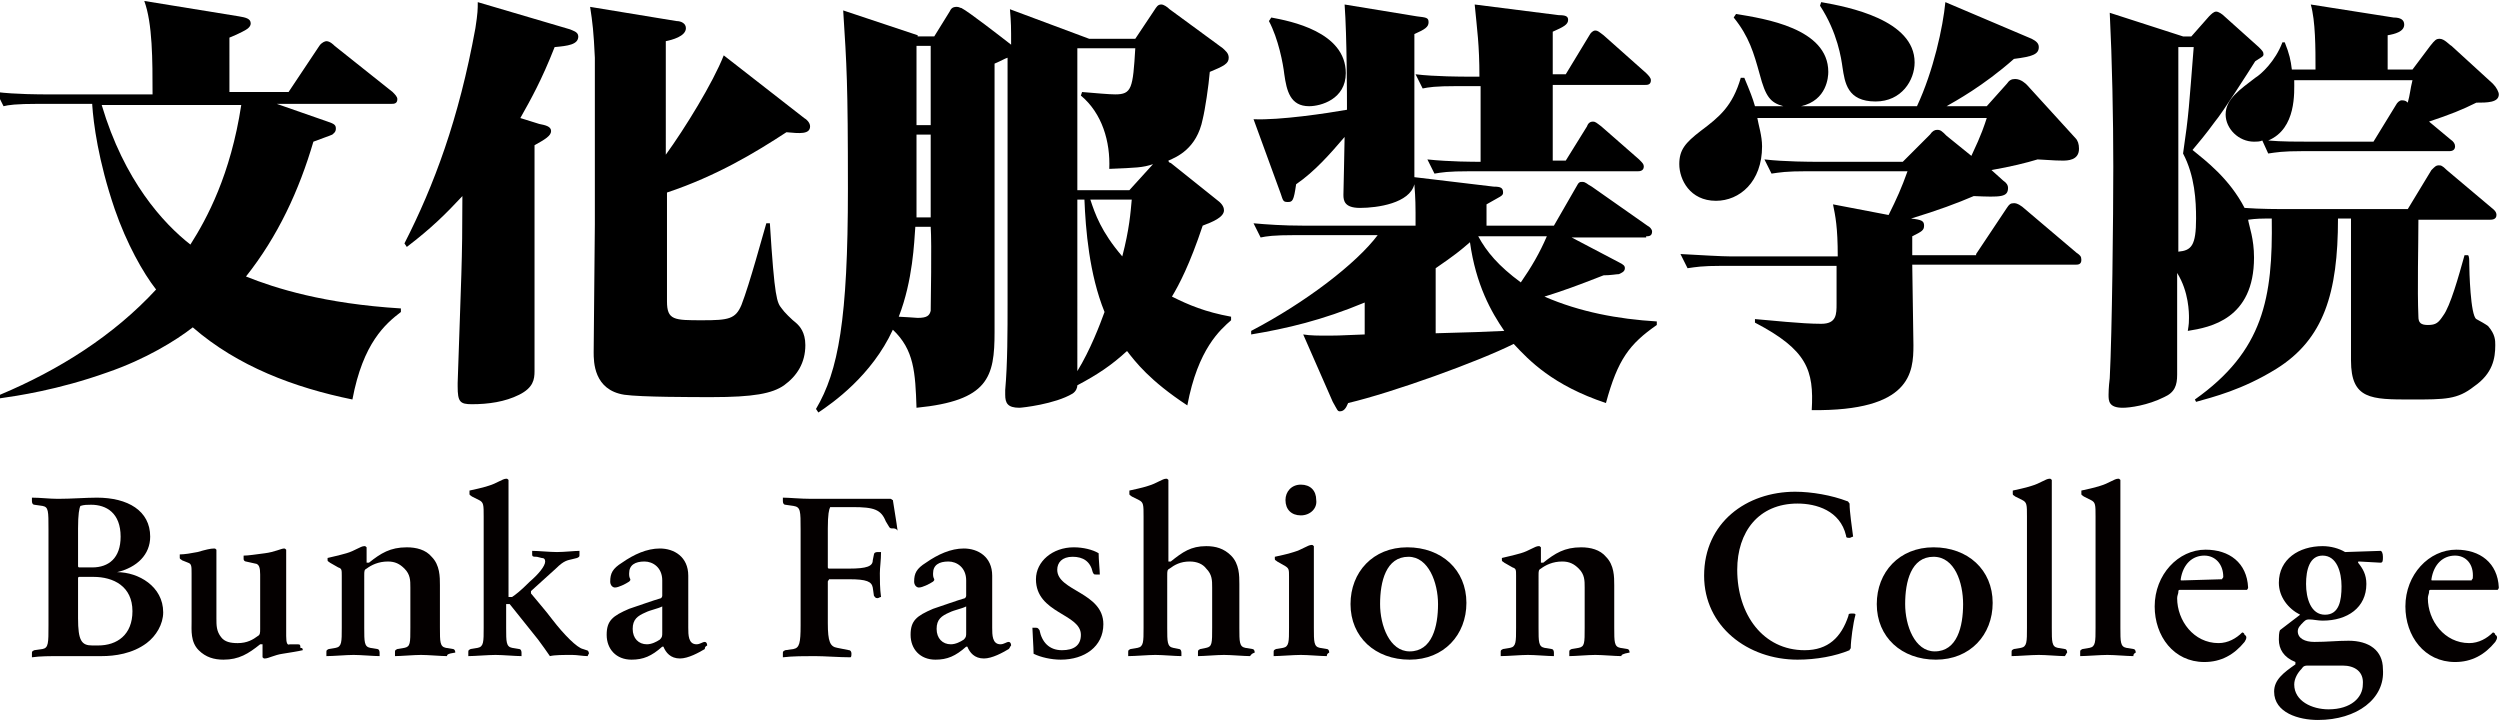
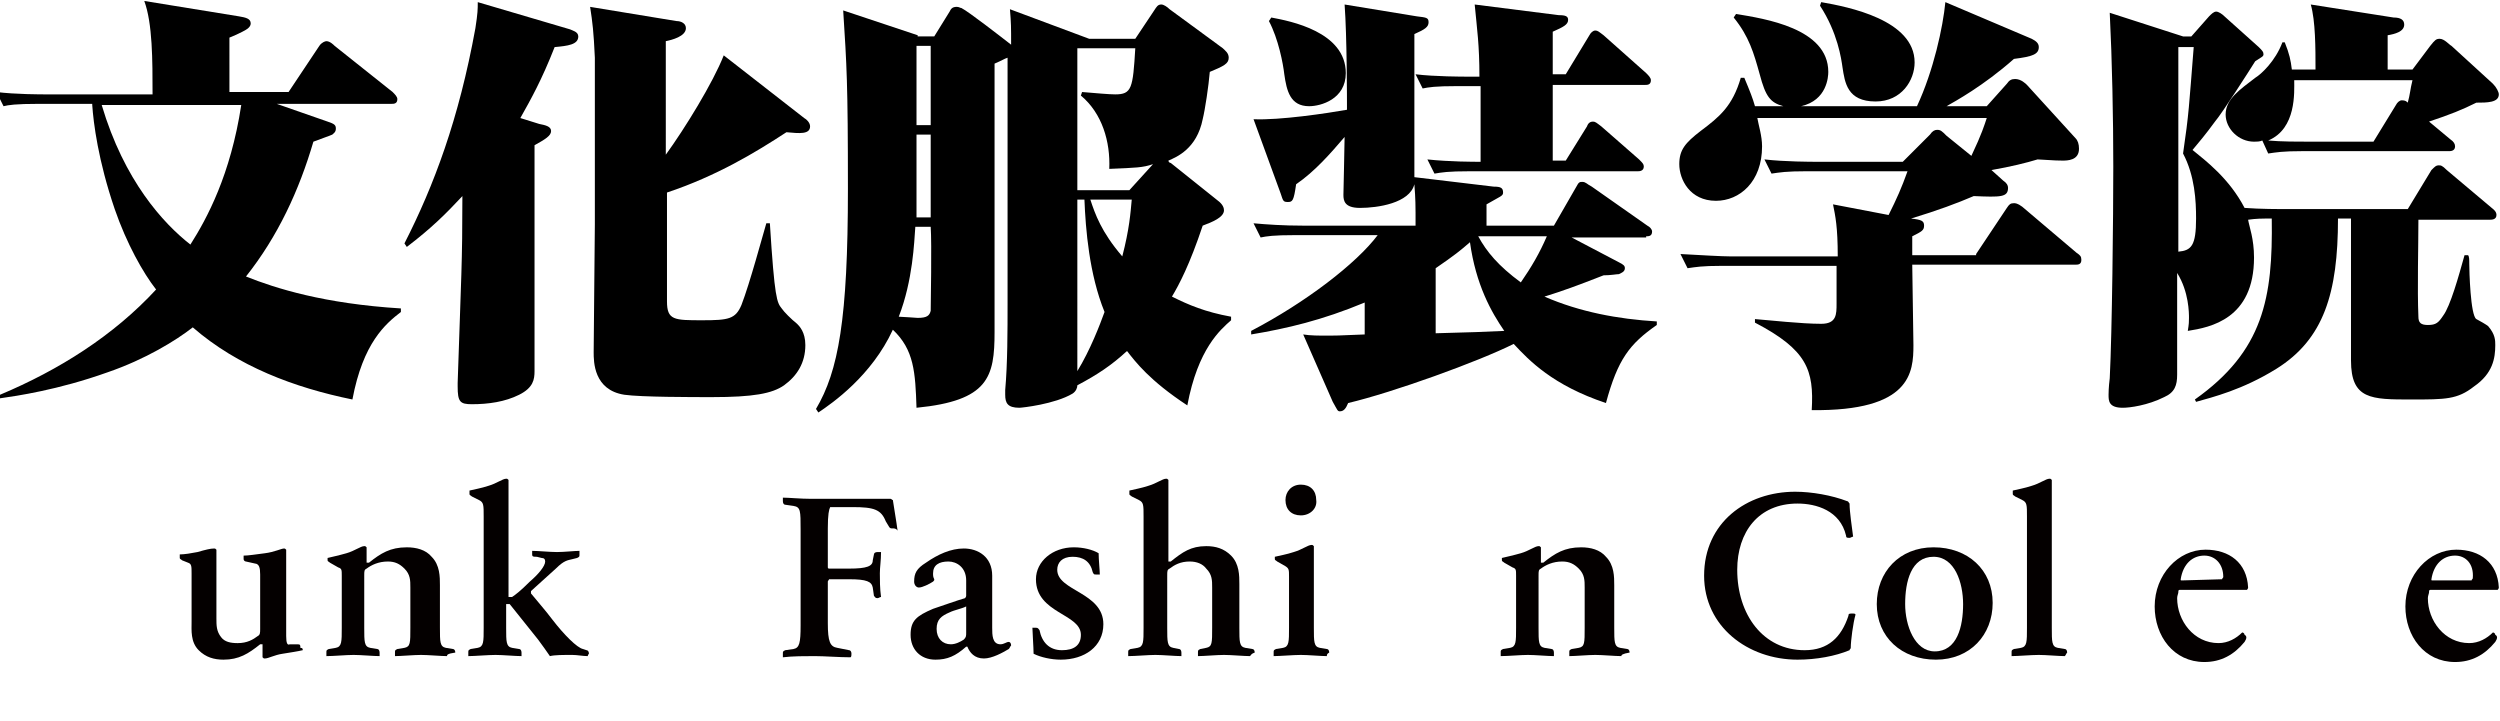
<svg xmlns="http://www.w3.org/2000/svg" version="1.1" id="レイヤー_1" x="0px" y="0px" viewBox="0 0 211.4 60.8" style="enable-background:new 0 0 211.4 60.8;" xml:space="preserve" height="62" width="215">
  <style type="text/css">
	.st0{fill:#040000;}
</style>
  <g>
    <path d="M20.4,8.8c-0.9,5.9-2.9,9.6-4.3,11.8c-2.3-1.8-5.6-5.4-7.5-11.8H20.4z M7.8,8.8c0.1,1.5,0.5,4.7,1.9,8.8   c1,2.9,2.4,5.4,3.5,6.8C9.6,28.3,5,31.2,0,33.3l0,0.3c1.4-0.2,4.9-0.7,9.1-2.2c3.2-1.1,5.8-2.7,7.2-3.8c3.8,3.3,8.6,5.1,13.5,6.1   c0.9-4.8,2.8-6.4,4.1-7.4v-0.3c-6.5-0.4-10.6-1.7-13.1-2.7c2.7-3.4,4.5-7.3,5.7-11.4c0.5-0.2,1.4-0.5,1.6-0.6   c0.1-0.1,0.3-0.2,0.3-0.5c0-0.3-0.1-0.4-0.7-0.6l-4.3-1.5h9.7c0.2,0,0.5,0,0.5-0.4c0-0.2-0.2-0.4-0.4-0.6l-4.9-3.9   c-0.1-0.1-0.4-0.4-0.7-0.4c-0.1,0-0.4,0.1-0.6,0.4l-2.6,3.9h-5V3.1c0.5-0.2,0.7-0.3,1.1-0.5c0.4-0.2,0.7-0.4,0.7-0.7   c0-0.4-0.4-0.5-1-0.6l-8-1.3c0.7,1.9,0.7,5,0.7,7.9h-9c-0.4,0-2.6,0-4.2-0.2l0.6,1.2c0.4-0.1,1-0.2,3-0.2H7.8z" />
    <path d="M45.6,10.4c0.5,0.1,1,0.2,1,0.6c0,0.4-0.5,0.7-1.4,1.2c0,9.3,0,10.3,0,19.1c0,0.7-0.1,1.4-1.3,2c-1.2,0.6-2.6,0.8-4,0.8   c-1,0-1.2-0.2-1.2-1.5v-0.3c0.3-9.1,0.4-10.1,0.4-15.8c-1.4,1.5-2.6,2.7-4.7,4.3l-0.2-0.3c2.5-4.9,4.6-10.5,6-18.2   c0.2-1.3,0.2-1.6,0.2-2.2l7.8,2.3c0.2,0.1,0.7,0.2,0.7,0.6c0,0.7-0.9,0.8-2,0.9c-1.1,2.8-2,4.4-2.9,6L45.6,10.4z M68,9.9   c0.2,0.1,0.5,0.4,0.5,0.7c0,0.7-0.9,0.6-2,0.5c-2.6,1.7-5.9,3.7-10.1,5.1v9.2c0,1.6,0.6,1.6,3,1.6c2.2,0,2.8-0.1,3.3-1.3   c0.7-1.8,1.8-5.9,2.1-6.9h0.3c0.4,6.4,0.6,6.7,1,7.2c0.2,0.3,0.8,0.9,1.3,1.3c0.2,0.2,0.7,0.7,0.7,1.8c0,1.5-0.7,2.6-1.8,3.4   c-1,0.7-2.6,1-6.1,1c-1.6,0-6,0-7.4-0.2c-2.6-0.4-2.6-2.8-2.6-3.6c0-1.7,0.1-9.2,0.1-10.8l0-14.1c-0.1-2.2-0.2-3-0.4-4.3l7.3,1.2   C57.6,1.7,58,1.9,58,2.3c0,0.7-1.2,1-1.7,1.1V13c1.6-2.2,4-6.1,4.9-8.4L68,9.9z" />
    <path d="M91.1,16v-12h4.9c-0.2,3.4-0.3,3.9-1.7,3.9c-0.5,0-1.6-0.1-2.8-0.2l-0.1,0.3c1.8,1.5,2.5,3.9,2.4,6.2   c2.3-0.1,2.8-0.1,3.7-0.4l-2,2.2H91.1z M77.6,2.9l-6.3-2.1c0.3,4.7,0.4,6.1,0.4,15.1c0,11-0.8,15.4-2.7,18.6l0.2,0.3   c1.2-0.8,4.5-3.1,6.3-7c1.8,1.7,1.9,3.6,2,6.6c6.1-0.6,6.6-2.6,6.6-6.4c0-3.6,0-19.5,0-22.7c0.7-0.3,0.8-0.4,1.1-0.5v10.1v10.7   c0,2.2,0,5.1-0.2,7.3v0.4c0,0.7,0.2,1.1,1.2,1.1c0.2,0,3-0.3,4.5-1.2c0.3-0.2,0.4-0.5,0.4-0.7c1.7-0.9,2.9-1.7,4.2-2.9   c0.7,0.9,1.9,2.5,5.1,4.6c0.9-4.8,2.8-6.4,3.7-7.2v-0.3c-2.2-0.4-3.6-1-5-1.7c0.6-1,1.5-2.7,2.6-6c0.8-0.3,1.8-0.7,1.8-1.3   c0-0.2-0.1-0.5-0.5-0.8l-4-3.2c-0.1,0-0.2-0.1-0.2-0.2c0.7-0.3,2.4-1,2.9-3.5c0.2-0.8,0.5-2.8,0.6-4c1.2-0.5,1.6-0.7,1.6-1.2   c0-0.4-0.3-0.6-0.5-0.8l-4.5-3.3c-0.2-0.2-0.5-0.4-0.7-0.4c-0.3,0-0.4,0.2-0.6,0.5l-1.6,2.4h-3.9l-6.7-2.5c0.1,1.2,0.1,1.5,0.1,3   c-0.9-0.7-3.6-2.8-4.2-3.1c-0.1,0-0.2-0.1-0.4-0.1c-0.4,0-0.5,0.2-0.6,0.4l-1.3,2.1H77.6z M91.7,16.8c0.1,2.5,0.4,6.3,1.7,9.5   c-0.4,1.1-1.2,3.2-2.3,5V16.8H91.7z M95.7,16.8c-0.1,1.1-0.2,2.5-0.8,4.8c-1.8-2.1-2.3-3.6-2.7-4.8H95.7z M77.5,18.3   c0-0.5,0-2.3,0-2.8v-4.2h1.2v7H77.5z M78.7,19.1c0.1,1.4,0,6.6,0,7.1c-0.1,0.4-0.3,0.6-1.1,0.6c0,0-1.4-0.1-1.6-0.1   c1.2-3.1,1.3-6.3,1.4-7.6H78.7z M77.5,10.5V3.8h1.2v6.7H77.5z" />
    <path d="M130.8,19.9c-0.6,1.4-1.3,2.6-2.2,3.9c-1.9-1.4-2.9-2.6-3.6-3.9H130.8z M139.2,19.9c0.2,0,0.5,0,0.5-0.4   c0-0.2-0.2-0.4-0.4-0.5l-4.7-3.3c-0.4-0.2-0.5-0.4-0.8-0.4c-0.2,0-0.3,0-0.5,0.4l-1.9,3.3h-5.7v-1.8c1.2-0.7,1.4-0.7,1.4-1   c0-0.4-0.2-0.5-0.8-0.5l-6.7-0.8c0-1.9,0-10.3,0-12.1c0.9-0.4,1.2-0.6,1.2-1c0-0.4-0.2-0.4-1-0.5l-6.1-1c0.2,2.7,0.2,8,0.2,8.9   c-1.7,0.3-5.7,0.9-7.9,0.8l2.3,6.3c0.2,0.6,0.2,0.7,0.6,0.7c0.4,0,0.5-0.1,0.7-1.5c1.6-1.1,2.9-2.6,4.1-4c0,0.5-0.1,4.8-0.1,4.9   c0,0.5,0.1,1.1,1.4,1.1c1.5,0,4.2-0.4,4.6-2c0.1,1.2,0.1,2.1,0.1,2.4v1.1h-9.5c-1.7,0-3.1-0.1-4.2-0.2l0.6,1.2c0.5-0.1,1-0.2,3-0.2   h6.9c-1.8,2.4-6.1,5.7-10.7,8.1l0,0.3c3-0.5,6-1.2,9.6-2.7v2.7c-2.3,0.1-2.6,0.1-3,0.1c-0.9,0-1.6,0-2.2-0.1l2.5,5.7   c0.4,0.7,0.4,0.8,0.6,0.8c0.3,0,0.5-0.2,0.7-0.7c3.8-0.9,11-3.5,14-5c1.3,1.4,3.3,3.5,7.8,5c1-3.7,2-5,4.3-6.6v-0.3   c-3.3-0.2-6.5-0.8-9.5-2.1c1.6-0.5,2.7-0.9,5-1.8c0.6,0,1.1-0.1,1.3-0.1c0.2-0.1,0.5-0.2,0.5-0.5c0-0.2-0.1-0.3-0.5-0.5l-4-2.1   H139.2z M121.4,22.6c1.6-1.1,2.1-1.5,2.9-2.2c0.5,3.6,1.8,5.9,2.9,7.5c-2,0.1-2.4,0.1-5.8,0.2V22.6z M131.3,6.3V2.6   c0.9-0.4,1.3-0.6,1.3-1c0-0.3-0.2-0.4-0.8-0.4l-7.1-0.9c0.2,2.1,0.4,3.4,0.4,6.1h-1.2c-0.1,0-2.6,0-4.2-0.2l0.6,1.2   c0.5-0.1,1-0.2,3-0.2h1.9v6.4c-0.6,0-2.6,0-4.5-0.2l0.6,1.2c0.6-0.1,1.1-0.2,3-0.2h14.2c0.1,0,0.5,0,0.5-0.4c0-0.2-0.1-0.3-0.4-0.6   l-3.2-2.8c-0.4-0.3-0.5-0.4-0.7-0.4c-0.2,0-0.4,0.1-0.5,0.4l-1.8,2.9h-1.1V7.1h7.8c0.2,0,0.5,0,0.5-0.4c0-0.2-0.2-0.4-0.4-0.6   l-3.6-3.2c-0.4-0.3-0.5-0.4-0.7-0.4c-0.2,0-0.4,0.2-0.5,0.4l-2,3.3H131.3z M107.3,1.7c0.8,1.5,1.2,3.6,1.3,4.5   c0.2,1.4,0.5,2.7,2.1,2.7c1,0,3.1-0.6,3.1-2.8c0-3.5-4.7-4.4-6.3-4.7L107.3,1.7z" />
    <path d="M167.1,21.4l2.6-3.9c0.2-0.3,0.3-0.4,0.6-0.4c0.1,0,0.3,0,0.7,0.3l4.6,3.9c0.3,0.2,0.4,0.3,0.4,0.6c0,0.4-0.3,0.4-0.5,0.4   h-13.8l0.1,6.8c0,2.3-0.2,5.6-8.6,5.5c0.2-3.4-0.4-5.1-4.8-7.4v-0.3c1.3,0.1,3.9,0.4,5.6,0.4c1.3,0,1.3-0.8,1.3-1.7v-3.2h-9.7   c-1.7,0-2.2,0.1-2.9,0.2l-0.6-1.2c1.8,0.1,3.5,0.2,4.2,0.2h9.1c0-2.5-0.2-3.4-0.4-4.4l4.7,0.9c0.7-1.4,1.1-2.3,1.6-3.7h-8.5   c-1.8,0-2.3,0.1-3,0.2l-0.6-1.2c1.7,0.2,4.1,0.2,4.2,0.2h7.5l2.3-2.3c0.2-0.3,0.4-0.4,0.6-0.4c0.3,0,0.4,0.1,0.8,0.5l2.1,1.7   c0.9-1.9,1.1-2.6,1.3-3.2h-19.4c0.1,0.6,0.4,1.5,0.4,2.4c0,3-1.9,4.6-3.9,4.6c-2.2,0-3.1-1.8-3.1-3.1c0-1.2,0.5-1.8,1.8-2.8   c1.6-1.2,2.7-2.1,3.4-4.5h0.3c0.5,1.2,0.7,1.7,0.9,2.4h2.4c-1.1-0.3-1.5-0.8-2-2.7c-0.5-1.8-0.9-3.2-2.2-4.8l0.2-0.3   c2.4,0.4,7.8,1.2,7.8,4.9c0,0.4-0.1,2.4-2.3,2.9h9.8c1.4-3,2.2-6.7,2.4-8.8l7.3,3.1c0.4,0.2,0.6,0.4,0.6,0.7c0,0.6-0.5,0.8-2.1,1   c-2.6,2.3-5,3.6-5.7,4h3.4l1.7-1.9c0.2-0.3,0.4-0.4,0.7-0.4c0.5,0,0.9,0.4,1,0.5l4.1,4.5c0.2,0.2,0.3,0.5,0.3,0.9c0,1-1,1-1.4,1   c-0.3,0-0.5,0-2.1-0.1c-1,0.3-2.2,0.6-3.9,0.9l1,0.9c0.3,0.2,0.4,0.4,0.4,0.6c0,0.8-0.6,0.8-2.9,0.7c-1.4,0.6-3,1.2-5.3,1.9   c0.9,0.1,1.1,0.2,1.1,0.6c0,0.4-0.2,0.5-1,0.9v1.6H167.1z M154,0.1c2.3,0.4,7.9,1.5,7.9,5.1c0,1.5-1.1,3.3-3.3,3.3   c-2.4,0-2.6-1.6-2.8-2.9c-0.1-0.7-0.4-2.9-1.9-5.2L154,0.1z" />
    <path d="M200.7,11.9h-5.2c-1.2,0-2.6,0-3.7-0.1c2.4-1,2.2-4.1,2.2-5.1h10c-0.2,0.8-0.2,1.2-0.4,1.9c-0.1-0.1-0.2-0.2-0.5-0.2   c-0.2,0-0.4,0.2-0.5,0.4L200.7,11.9z M205.4,10.2c1.8-0.6,2.8-1,4-1.6c0.9,0,1.9,0,1.9-0.7c0-0.2-0.2-0.6-0.5-0.9l-3.5-3.2   c-0.2-0.1-0.6-0.6-1-0.6c-0.3,0-0.4,0.1-0.8,0.6L204,5.8h-2.1V2.9c0.6-0.1,1.4-0.3,1.4-0.9c0-0.4-0.3-0.6-0.9-0.6l-7-1.1   c0.4,1.4,0.4,3.7,0.4,5.5h-2c-0.1-0.8-0.2-1.3-0.6-2.3H193c-0.6,1.6-1.8,2.7-2.3,3c-1.3,1-2.5,1.8-2.5,3.1c0,1.2,1.1,2.3,2.4,2.3   c0.2,0,0.5,0,0.7-0.1l0.5,1.1c0.7-0.1,1.2-0.2,2.9-0.2h12.4c0.1,0,0.5,0,0.5-0.4c0-0.2-0.1-0.4-0.4-0.6L205.4,10.2z M193,17.6   c-0.1,0-1.9,0-3.2-0.1c-1.3-2.5-3.3-4-4.4-4.9c0.5-0.6,1.1-1.3,1.9-2.4c0.6-0.7,2.9-4.3,3.4-5.1c0.6-0.4,0.7-0.4,0.7-0.6   c0-0.2-0.1-0.3-0.4-0.6l-2.9-2.6c-0.2-0.2-0.5-0.4-0.7-0.4c-0.2,0-0.4,0.2-0.6,0.4L185.3,3h-0.7L178.4,1c0.2,4,0.3,8.9,0.3,13   c0,4.2-0.1,14-0.3,17.9c-0.1,0.8-0.1,1.3-0.1,1.4c0,0.5,0,1.1,1.2,1.1c0.6,0,2.1-0.2,3.5-0.9c0.9-0.4,1.1-1,1.1-1.9V23   c1,1.6,1,3.4,1,3.8c0,0.3,0,0.5-0.1,1.1c1.9-0.3,5.6-1,5.6-6.2c0-1.6-0.4-2.6-0.5-3.2c0.7-0.1,1.1-0.1,2-0.1   c0.1,6.7-0.7,11.2-6.5,15.3l0.1,0.2c1.4-0.4,3.9-1,6.8-2.8c4-2.5,5.2-6.4,5.2-12.7h1.1v12c0,3.3,1.7,3.3,5.1,3.3   c2.9,0,3.9,0,5.3-1.1c1.6-1.1,1.8-2.4,1.8-3.5c0-0.4,0-0.9-0.6-1.6c-0.1-0.1-0.8-0.5-1-0.6c-0.5-0.3-0.6-4.1-0.6-4.7   c0-0.3,0-0.6-0.1-0.7h-0.3c-0.5,1.8-1.2,4.3-1.8,5.1c-0.4,0.6-0.6,0.8-1.3,0.8c-0.6,0-0.8-0.2-0.8-0.7c-0.1-2.3,0-6,0-8.2h6   c0.2,0,0.6,0,0.6-0.4c0-0.1,0-0.3-0.4-0.6l-3.8-3.2c-0.4-0.4-0.5-0.4-0.7-0.4c-0.2,0-0.3,0.1-0.6,0.4l-2,3.3H193z M184.2,3.9h1.3   c-0.4,5-0.4,5.6-0.9,9c1,1.9,1.1,4,1.1,5.5c0,2.3-0.4,2.7-1.5,2.8V3.9z" />
  </g>
  <g>
-     <path class="st0" d="M59.6,54.8c-0.5,0.3-1.4,0.8-2.1,0.8c-0.8,0-1.2-0.5-1.4-1c0,0-0.1,0-0.1,0c-0.9,0.8-1.6,1.1-2.6,1.1   c-1.3,0-2.1-0.9-2.1-2.1s0.5-1.6,1.9-2.2c0.9-0.3,2-0.7,2.7-0.9c0,0,0.1-0.1,0.1-0.2V49c0-1.1-0.8-1.6-1.5-1.6   c-0.8,0-1.3,0.3-1.3,1c0,0.2,0,0.3,0.1,0.5c0,0.1,0,0.1-0.1,0.2c-0.3,0.2-0.9,0.5-1.2,0.5c-0.2,0-0.4-0.2-0.4-0.5   c0-0.7,0.2-1.1,1-1.6c1-0.7,2.1-1.2,3.2-1.2c1.2,0,2.4,0.7,2.4,2.3V53c0,0.6,0,1.4,0.7,1.4c0.3,0,0.5-0.2,0.7-0.2   c0.1,0,0.2,0.1,0.2,0.3C59.6,54.6,59.6,54.7,59.6,54.8z M56,51.2c-0.4,0.2-1,0.3-1.4,0.5c-0.7,0.3-1.1,0.6-1.1,1.4   c0,0.8,0.5,1.3,1.2,1.3c0.4,0,0.8-0.2,1.1-0.4c0.2-0.2,0.2-0.3,0.2-0.6V51.2z" />
    <path class="st0" d="M85.3,54.8c-0.5,0.3-1.4,0.8-2.1,0.8c-0.8,0-1.2-0.5-1.4-1c0,0-0.1,0-0.1,0c-0.9,0.8-1.6,1.1-2.6,1.1   c-1.3,0-2.1-0.9-2.1-2.1s0.5-1.6,1.9-2.2c0.9-0.3,2-0.7,2.7-0.9c0,0,0.1-0.1,0.1-0.2V49c0-1.1-0.8-1.6-1.5-1.6   c-0.8,0-1.3,0.3-1.3,1c0,0.2,0,0.3,0.1,0.5c0,0.1,0,0.1-0.1,0.2c-0.3,0.2-0.9,0.5-1.2,0.5c-0.2,0-0.4-0.2-0.4-0.5   c0-0.7,0.2-1.1,1-1.6c1-0.7,2.1-1.2,3.2-1.2c1.2,0,2.4,0.7,2.4,2.3V53c0,0.6,0,1.4,0.7,1.4c0.3,0,0.5-0.2,0.7-0.2   c0.1,0,0.2,0.1,0.2,0.3C85.4,54.6,85.4,54.7,85.3,54.8z M81.7,51.2c-0.4,0.2-1,0.3-1.4,0.5c-0.7,0.3-1.1,0.6-1.1,1.4   c0,0.8,0.5,1.3,1.2,1.3c0.4,0,0.8-0.2,1.1-0.4c0.2-0.2,0.2-0.3,0.2-0.6V51.2z" />
    <path class="st0" d="M190,49.8h-5.7c-0.1,0-0.1,0.1-0.1,0.2c0,0.1-0.1,0.3-0.1,0.5c0,1.9,1.4,3.8,3.5,3.8c0.8,0,1.5-0.4,2-0.9   c0.1,0,0.2,0.1,0.2,0.2c0.2,0.1,0.2,0.3,0,0.6c-0.9,1.1-2,1.7-3.4,1.7c-2.6,0-4.2-2.2-4.2-4.7c0-2.7,2-4.8,4.3-4.8   c2,0,3.5,1.1,3.6,3.2C190.1,49.6,190.1,49.7,190,49.8z M186.4,46.9c-1,0-1.8,0.7-2,2c0,0.1,0,0.1,0.1,0.1l3.4-0.1   c0-0.1,0.1-0.1,0.1-0.2C188,47.6,187.3,46.9,186.4,46.9z" />
    <path class="st0" d="M211.2,49.8h-5.7c-0.1,0-0.1,0.1-0.1,0.2c0,0.1-0.1,0.3-0.1,0.5c0,1.9,1.4,3.8,3.5,3.8c0.8,0,1.5-0.4,2-0.9   c0.1,0,0.2,0.1,0.2,0.2c0.2,0.1,0.2,0.3,0,0.6c-0.9,1.1-2,1.7-3.4,1.7c-2.6,0-4.2-2.2-4.2-4.7c0-2.7,2-4.8,4.3-4.8   c2,0,3.5,1.1,3.6,3.2C211.3,49.6,211.3,49.7,211.2,49.8z M207.6,46.9c-1,0-1.8,0.7-2,2c0,0.1,0,0.1,0.1,0.1L209,49   c0-0.1,0.1-0.1,0.1-0.2C209.2,47.6,208.5,46.9,207.6,46.9z" />
-     <path class="st0" d="M196,60.8c-1.6,0-3.7-0.6-3.7-2.4c0-1,0.8-1.6,1.8-2.3c0,0,0-0.1,0-0.2c-1-0.4-1.4-1.1-1.4-1.9   c0-0.2,0-0.6,0.1-0.8c0.5-0.4,1.2-0.9,1.7-1.3c-1-0.5-1.8-1.5-1.8-2.7c0-2,1.7-3.1,3.7-3.1c0.7,0,1.4,0.2,1.9,0.5l3-0.1   c0.1,0,0.2,0.2,0.2,0.5c0,0.3,0,0.5-0.2,0.5l-1.8-0.1c-0.1,0-0.1,0-0.1,0.1c0.4,0.5,0.7,1,0.7,1.8c0,2-1.6,3.1-3.7,3.1   c-0.4,0-0.8-0.1-1.1-0.1c-0.2,0-0.3,0-0.5,0.2c-0.3,0.3-0.5,0.5-0.5,0.8c0,0.6,0.6,0.9,1.4,0.9c1.1,0,1.9-0.1,2.9-0.1   c1.7,0,2.9,0.8,2.9,2.4C201.7,59,199.3,60.8,196,60.8z M198.1,56.2h-2.8c-0.4,0-0.5,0-0.7,0.3c-0.3,0.3-0.6,0.8-0.6,1.3   c0,1.4,1.5,2.1,2.9,2.1c1.9,0,2.9-1,2.9-2.1C199.9,56.7,199.1,56.2,198.1,56.2z M196.4,46.9c-1.1,0-1.4,1.2-1.4,2.4   c0,1.2,0.4,2.6,1.6,2.6c1.2,0,1.4-1.2,1.4-2.4C198,48.3,197.6,46.9,196.4,46.9z" />
    <path class="st0" d="M105.7,55.4c-0.5,0-1.6-0.1-2.2-0.1c-0.6,0-1.7,0.1-2.2,0.1c0-0.1,0-0.2,0-0.3c0-0.2,0-0.2,0.2-0.3l0.5-0.1   c0.5-0.1,0.5-0.4,0.5-1.7v-3.4c0-0.6,0-1.1-0.5-1.6c-0.3-0.4-0.8-0.6-1.4-0.6c-0.8,0-1.3,0.3-1.7,0.6c-0.2,0.1-0.2,0.2-0.2,0.6V53   c0,1.2,0,1.6,0.5,1.7l0.5,0.1c0.1,0,0.2,0.1,0.2,0.3c0,0.1,0,0.2,0,0.3c-0.5,0-1.6-0.1-2.2-0.1c-0.6,0-1.7,0.1-2.3,0.1   c0-0.1,0-0.2,0-0.3c0-0.2,0-0.2,0.2-0.3l0.6-0.1c0.5-0.1,0.5-0.5,0.5-1.7v-9.4c0-1,0-1.2-0.4-1.4l-0.6-0.3   c-0.1-0.1-0.2-0.1-0.2-0.2c0-0.1,0-0.2,0-0.3c0.4-0.1,1-0.2,1.6-0.4c0.7-0.2,1.2-0.6,1.5-0.6c0.1,0,0.1,0,0.2,0.1   c0,0.8,0,1.5,0,2.3v4.6c0,0,0.1,0,0.2,0c1-0.8,1.7-1.3,3-1.3c0.8,0,1.5,0.2,2.1,0.8c0.7,0.7,0.7,1.7,0.7,2.4V53   c0,1.2,0,1.6,0.5,1.7l0.6,0.1c0.1,0,0.2,0.1,0.2,0.3C105.8,55.2,105.8,55.3,105.7,55.4z" />
    <path class="st0" d="M112.2,55.4c-0.5,0-1.6-0.1-2.2-0.1c-0.6,0-1.8,0.1-2.3,0.1c0-0.1,0-0.2,0-0.3c0-0.2,0-0.2,0.2-0.3l0.6-0.1   c0.5-0.1,0.5-0.5,0.5-1.7v-4.3c0-0.6,0-0.7-0.3-0.9l-0.7-0.4c-0.1-0.1-0.2-0.1-0.2-0.2c0-0.1,0-0.2,0-0.2c0.4-0.1,1-0.2,1.6-0.4   c0.7-0.2,1.2-0.6,1.5-0.6c0.1,0,0.1,0,0.2,0.1c0,0.8,0,1.5,0,2.3V53c0,1.2,0,1.6,0.5,1.7l0.6,0.1c0.1,0,0.2,0.1,0.2,0.3   C112.2,55.2,112.2,55.3,112.2,55.4z M110,43.5c-0.8,0-1.3-0.5-1.3-1.3c0-0.7,0.5-1.3,1.3-1.3c0.8,0,1.3,0.5,1.3,1.3   C111.4,42.9,110.8,43.5,110,43.5z" />
    <path class="st0" d="M49.7,55.4c-0.4,0-0.9-0.1-1.3-0.1c-0.8,0-1.5,0-1.9,0.1c-0.2-0.3-0.7-1-1-1.4c-0.8-1-2-2.5-2.4-3   c-0.1,0-0.2,0-0.3,0v2c0,1.2,0,1.6,0.5,1.7l0.6,0.1c0.1,0,0.2,0.1,0.2,0.3c0,0.1,0,0.2,0,0.3c-0.5,0-1.6-0.1-2.2-0.1   c-0.6,0-1.8,0.1-2.3,0.1c0-0.1,0-0.2,0-0.3c0-0.2,0-0.2,0.2-0.3l0.6-0.1c0.5-0.1,0.5-0.5,0.5-1.7v-9.4c0-1,0-1.2-0.4-1.4l-0.6-0.3   c-0.1-0.1-0.2-0.1-0.2-0.2c0-0.1,0-0.2,0-0.3c0.4-0.1,1-0.2,1.6-0.4c0.7-0.2,1.2-0.6,1.5-0.6c0.1,0,0.1,0,0.2,0.1   c0,0.8,0,1.5,0,2.3v7.6c0.1,0,0.2,0,0.3,0c0.3-0.2,0.7-0.5,1.5-1.3c0.7-0.6,1.3-1.3,1.3-1.7c0-0.2-0.1-0.3-0.3-0.3l-0.4-0.1   C45.1,47,45,47,45,46.8c0-0.1,0-0.2,0-0.3c0.5,0,1.5,0.1,2.1,0.1c0.6,0,1.5-0.1,1.9-0.1c0,0.1,0,0.2,0,0.3c0,0.2,0,0.2-0.2,0.3   l-0.4,0.1C48,47.3,47.7,47.3,47,48l-2.1,1.9c0,0.1,0,0.1,0,0.2c0.4,0.5,1.2,1.4,1.8,2.2c1,1.3,2.1,2.4,2.6,2.5l0.3,0.1   c0.1,0,0.2,0.1,0.2,0.3C49.8,55.2,49.7,55.3,49.7,55.4z" />
    <path class="st0" d="M174.6,55.4c-0.5,0-1.6-0.1-2.2-0.1c-0.6,0-1.8,0.1-2.3,0.1c0-0.1,0-0.2,0-0.3c0-0.2,0-0.2,0.2-0.3l0.6-0.1   c0.5-0.1,0.5-0.5,0.5-1.7v-9.4c0-1,0-1.2-0.4-1.4l-0.6-0.3c-0.1-0.1-0.2-0.1-0.2-0.2c0-0.1,0-0.2,0-0.3c0.4-0.1,1-0.2,1.6-0.4   c0.7-0.2,1.2-0.6,1.5-0.6c0.1,0,0.1,0,0.2,0.1c0,0.8,0,1.5,0,2.3V53c0,1.2,0,1.6,0.5,1.7l0.6,0.1c0.1,0,0.2,0.1,0.2,0.3   C174.7,55.2,174.7,55.3,174.6,55.4z" />
-     <path class="st0" d="M180.4,55.4c-0.5,0-1.6-0.1-2.2-0.1c-0.6,0-1.8,0.1-2.3,0.1c0-0.1,0-0.2,0-0.3c0-0.2,0-0.2,0.2-0.3l0.6-0.1   c0.5-0.1,0.5-0.5,0.5-1.7v-9.4c0-1,0-1.2-0.4-1.4l-0.6-0.3c-0.1-0.1-0.2-0.1-0.2-0.2c0-0.1,0-0.2,0-0.3c0.4-0.1,1-0.2,1.6-0.4   c0.7-0.2,1.2-0.6,1.5-0.6c0.1,0,0.1,0,0.2,0.1c0,0.8,0,1.5,0,2.3V53c0,1.2,0,1.6,0.5,1.7l0.6,0.1c0.1,0,0.2,0.1,0.2,0.3   C180.4,55.2,180.4,55.3,180.4,55.4z" />
    <path class="st0" d="M37.8,55.4c-0.5,0-1.6-0.1-2.2-0.1c-0.6,0-1.7,0.1-2.2,0.1c0-0.1,0-0.2,0-0.3c0-0.2,0-0.2,0.2-0.3l0.6-0.1   c0.5-0.1,0.5-0.4,0.5-1.7v-3.4c0-0.6,0-1.1-0.5-1.6c-0.4-0.4-0.8-0.6-1.4-0.6c-0.8,0-1.4,0.3-1.8,0.6c-0.2,0.1-0.2,0.2-0.2,0.6V53   c0,1.2,0,1.6,0.5,1.7l0.6,0.1c0.1,0,0.2,0.1,0.2,0.3c0,0.1,0,0.2,0,0.3c-0.5,0-1.6-0.1-2.2-0.1c-0.6,0-1.7,0.1-2.3,0.1   c0-0.1,0-0.2,0-0.3c0-0.2,0-0.2,0.2-0.3l0.6-0.1c0.5-0.1,0.5-0.5,0.5-1.7v-4.4c0-0.5,0-0.6-0.3-0.7l-0.7-0.4   c-0.1-0.1-0.2-0.1-0.2-0.2c0-0.1,0-0.2,0-0.2c0.4-0.1,0.9-0.2,1.6-0.4c0.7-0.2,1.2-0.6,1.5-0.6c0.1,0,0.1,0,0.2,0.1l0,1.3   c0,0,0.1,0,0.2,0c1-0.8,1.8-1.3,3.2-1.3c0.8,0,1.6,0.2,2.1,0.8c0.7,0.7,0.7,1.7,0.7,2.4V53c0,1.2,0,1.6,0.5,1.7l0.6,0.1   c0.1,0,0.2,0.1,0.2,0.3C37.8,55.2,37.8,55.3,37.8,55.4z" />
    <path class="st0" d="M137.1,55.4c-0.5,0-1.6-0.1-2.2-0.1c-0.6,0-1.7,0.1-2.2,0.1c0-0.1,0-0.2,0-0.3c0-0.2,0-0.2,0.2-0.3l0.6-0.1   c0.5-0.1,0.5-0.4,0.5-1.7v-3.4c0-0.6,0-1.1-0.5-1.6c-0.4-0.4-0.8-0.6-1.4-0.6c-0.8,0-1.4,0.3-1.8,0.6c-0.2,0.1-0.2,0.2-0.2,0.6V53   c0,1.2,0,1.6,0.5,1.7l0.6,0.1c0.1,0,0.2,0.1,0.2,0.3c0,0.1,0,0.2,0,0.3c-0.5,0-1.6-0.1-2.2-0.1c-0.6,0-1.7,0.1-2.3,0.1   c0-0.1,0-0.2,0-0.3c0-0.2,0-0.2,0.2-0.3l0.6-0.1c0.5-0.1,0.5-0.5,0.5-1.7v-4.4c0-0.5,0-0.6-0.3-0.7l-0.7-0.4   c-0.1-0.1-0.2-0.1-0.2-0.2c0-0.1,0-0.2,0-0.2c0.4-0.1,0.9-0.2,1.6-0.4c0.7-0.2,1.2-0.6,1.5-0.6c0.1,0,0.1,0,0.2,0.1l0,1.3   c0,0,0.1,0,0.2,0c1-0.8,1.8-1.3,3.2-1.3c0.8,0,1.6,0.2,2.1,0.8c0.7,0.7,0.7,1.7,0.7,2.4V53c0,1.2,0,1.6,0.5,1.7l0.6,0.1   c0.1,0,0.2,0.1,0.2,0.3C137.2,55.2,137.1,55.3,137.1,55.4z" />
-     <path class="st0" d="M119.2,55.7c-2.9,0-5-1.9-5-4.7c0-2.7,1.9-4.8,4.8-4.8c2.9,0,5,1.9,5,4.7C124,53.6,122.1,55.7,119.2,55.7z    M119.1,47c-1.9,0-2.4,2.1-2.4,4c0,1.8,0.8,4,2.5,4c1.9,0,2.4-2.1,2.4-4C121.6,49.2,120.8,47,119.1,47z" />
    <path class="st0" d="M163.7,55.7c-2.9,0-5-1.9-5-4.7c0-2.7,1.9-4.8,4.8-4.8c2.9,0,5,1.9,5,4.7C168.5,53.6,166.6,55.7,163.7,55.7z    M163.5,47c-1.9,0-2.4,2.1-2.4,4c0,1.8,0.8,4,2.5,4c1.9,0,2.4-2.1,2.4-4C166,49.2,165.3,47,163.5,47z" />
    <path class="st0" d="M89.7,55.7c-0.8,0-1.7-0.2-2.3-0.5c0-0.5-0.1-1.9-0.1-2.2c0.1,0,0.1,0,0.3,0c0.2,0,0.2,0.1,0.3,0.2   c0.2,1,0.8,1.7,1.9,1.7c1,0,1.6-0.4,1.6-1.3c0-1.8-3.8-1.8-3.8-4.7c0-1.5,1.4-2.7,3.2-2.7c0.8,0,1.6,0.2,2.1,0.5   c0,0.5,0.1,1.5,0.1,1.8c-0.1,0-0.1,0-0.3,0c-0.2,0-0.2,0-0.3-0.2c-0.2-0.9-0.8-1.3-1.7-1.3c-0.9,0-1.3,0.5-1.3,1.1   c0,1.8,3.9,1.9,3.9,4.6C93.3,54.6,91.7,55.7,89.7,55.7z" />
    <path class="st0" d="M25.6,54.9c-0.4,0.1-1.1,0.2-1.7,0.3c-0.7,0.1-1.2,0.4-1.5,0.4c-0.1,0-0.1,0-0.2-0.1l0-1.1c0,0-0.1,0-0.2,0   c-1,0.8-1.8,1.3-3.1,1.3c-0.8,0-1.5-0.2-2.1-0.8c-0.7-0.7-0.6-1.7-0.6-2.4v-4.1c0-0.6,0-0.8-0.3-0.9l-0.5-0.2   c-0.1-0.1-0.2-0.1-0.2-0.2c0-0.1,0-0.2,0-0.3c0.4,0,1-0.1,1.5-0.2c0.7-0.2,1.1-0.3,1.4-0.3c0.1,0,0.1,0,0.2,0.1c0,0.8,0,1.3,0,2.1   v3.7c0,0.6,0,1.1,0.4,1.6c0.3,0.4,0.8,0.5,1.4,0.5c0.8,0,1.3-0.3,1.7-0.6c0.2-0.1,0.2-0.3,0.2-0.6v-4.6c0-0.6-0.1-0.8-0.3-0.9   l-0.9-0.2c-0.1,0-0.2-0.1-0.2-0.2c0-0.1,0-0.2,0-0.3c0.4,0,1-0.1,1.8-0.2c0.8-0.1,1.4-0.4,1.6-0.4c0.1,0,0.1,0,0.2,0.1   c0,0.8,0,1.3,0,2.1v5.2c0,0.6,0.1,0.8,0.3,0.7l0.7,0c0.2,0,0.2,0.1,0.2,0.3C25.6,54.7,25.6,54.8,25.6,54.9z" />
-     <path class="st0" d="M12.4,54.3c-1.2,0.9-2.7,1.1-3.8,1.1H5.2c-1,0-1.8,0-2.5,0.1c0-0.1,0-0.2,0-0.3c0-0.2,0-0.2,0.2-0.3l0.7-0.1   c0.5-0.1,0.5-0.5,0.5-2v-8.1c0-1.6,0-1.9-0.5-2l-0.7-0.1c-0.1,0-0.2-0.1-0.2-0.3c0-0.1,0-0.3,0-0.3c0.7,0,1.5,0.1,2.2,0.1   c1.1,0,2.4-0.1,3.3-0.1c2.6,0,4.5,1.1,4.5,3.3c0,1.5-1.1,2.6-2.8,3v0c1.8,0,3.9,1.2,3.9,3.4C13.8,52.7,13.2,53.7,12.4,54.3z    M7.7,42.6c-0.3,0-0.6,0-0.9,0.1c-0.1,0.2-0.2,0.7-0.2,1.9v3.2c0,0.1,0.1,0.1,0.1,0.1h1.1c1.4,0,2.4-0.8,2.4-2.6   C10.2,43.3,9,42.6,7.7,42.6z M7.9,48.7H6.7c-0.1,0-0.1,0.1-0.1,0.1v3.4c0,1.9,0.3,2.3,1.2,2.3h0.5c1.6,0,2.9-0.9,2.9-2.9   C11.2,49.5,9.6,48.7,7.9,48.7z" />
    <path class="st0" d="M156.5,54.7c0,0.1-0.1,0.1-0.1,0.2c-1.2,0.5-2.8,0.8-4.4,0.8c-4.2,0-7.9-2.8-7.9-7.1c0-4.5,3.6-7.1,7.7-7.1   c1.4,0,3.1,0.3,4.4,0.8c0.1,0,0.1,0.1,0.2,0.2c0,0.7,0.2,2,0.3,2.8c-0.1,0-0.2,0.1-0.3,0.1c-0.2,0-0.3,0-0.3-0.2   c-0.5-2.1-2.5-2.7-4.1-2.7c-3.3,0-5.1,2.4-5.1,5.6c0,3.8,2.2,6.8,5.7,6.8c2,0,3.1-1.1,3.7-2.9c0-0.2,0.1-0.2,0.3-0.2   c0.2,0,0.3,0,0.3,0.1C156.7,52.6,156.5,54.1,156.5,54.7z" />
    <path class="st0" d="M75.5,44.6c-0.2,0-0.2,0-0.3-0.1L74.9,44c-0.4-1-1-1.2-2.8-1.2h-1.9c-0.1,0.2-0.2,0.6-0.2,1.8v3.3   c0,0.1,0.1,0.1,0.1,0.1h1.7c1.5,0,2-0.2,2-0.7l0.1-0.5c0-0.1,0.1-0.2,0.3-0.2c0.1,0,0.3,0,0.3,0c0,0.7-0.1,1.3-0.1,1.8   c0,0.5,0,1.3,0.1,2c-0.1,0-0.2,0.1-0.3,0.1c-0.2,0-0.2-0.1-0.3-0.2l-0.1-0.7c-0.1-0.5-0.5-0.7-2-0.7h-1.7C70.1,49,70,49,70,49.1   v3.5c0,1.6,0.2,2,0.8,2.1l1,0.2c0.1,0,0.2,0.1,0.2,0.3c0,0.1,0,0.3-0.1,0.3c-0.9,0-2.2-0.1-3-0.1c-0.8,0-1.9,0-2.7,0.1   c0-0.1,0-0.2,0-0.3c0-0.2,0-0.2,0.2-0.3l0.7-0.1c0.5-0.1,0.6-0.5,0.6-2v-8.1c0-1.6,0-1.9-0.6-2l-0.7-0.1c-0.1,0-0.2-0.1-0.2-0.3   c0-0.1,0-0.3,0-0.3c0.5,0,1.5,0.1,2.4,0.1h3.6c1.8,0,2.8,0,3.1,0c0.1,0,0.1,0.1,0.2,0.1c0.1,0.7,0.3,1.8,0.4,2.6   C75.8,44.6,75.6,44.6,75.5,44.6z" />
  </g>
</svg>